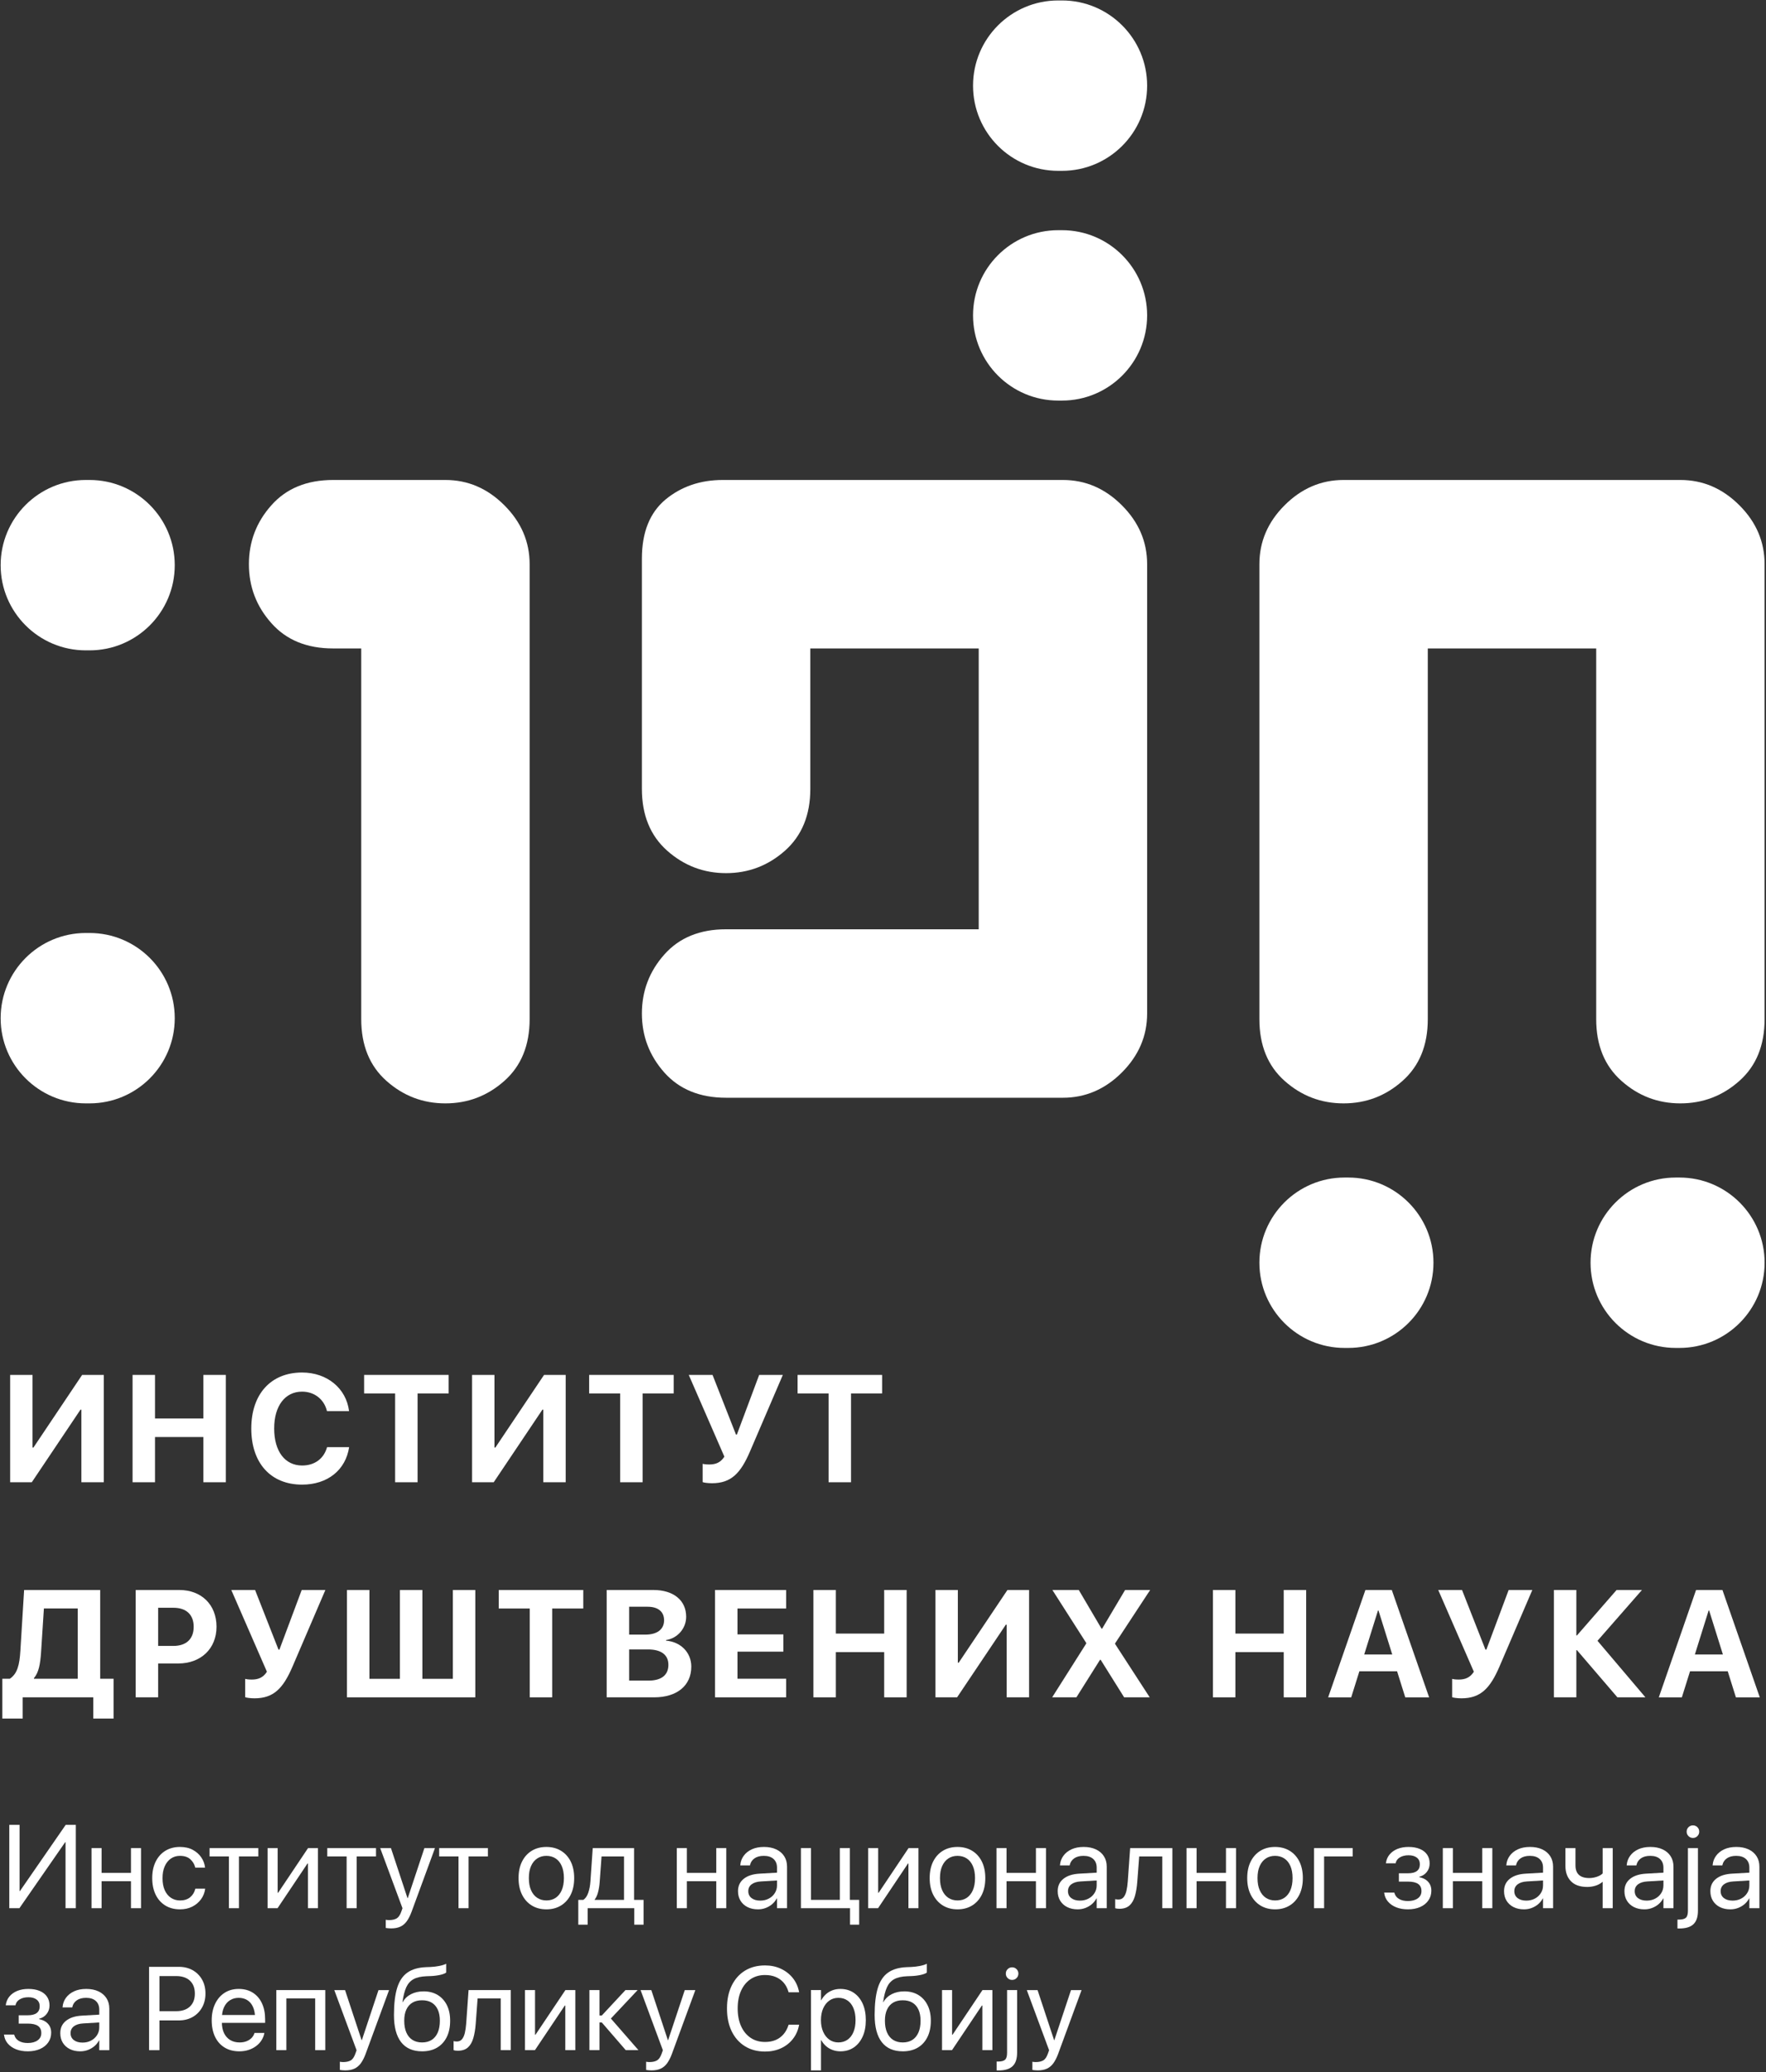
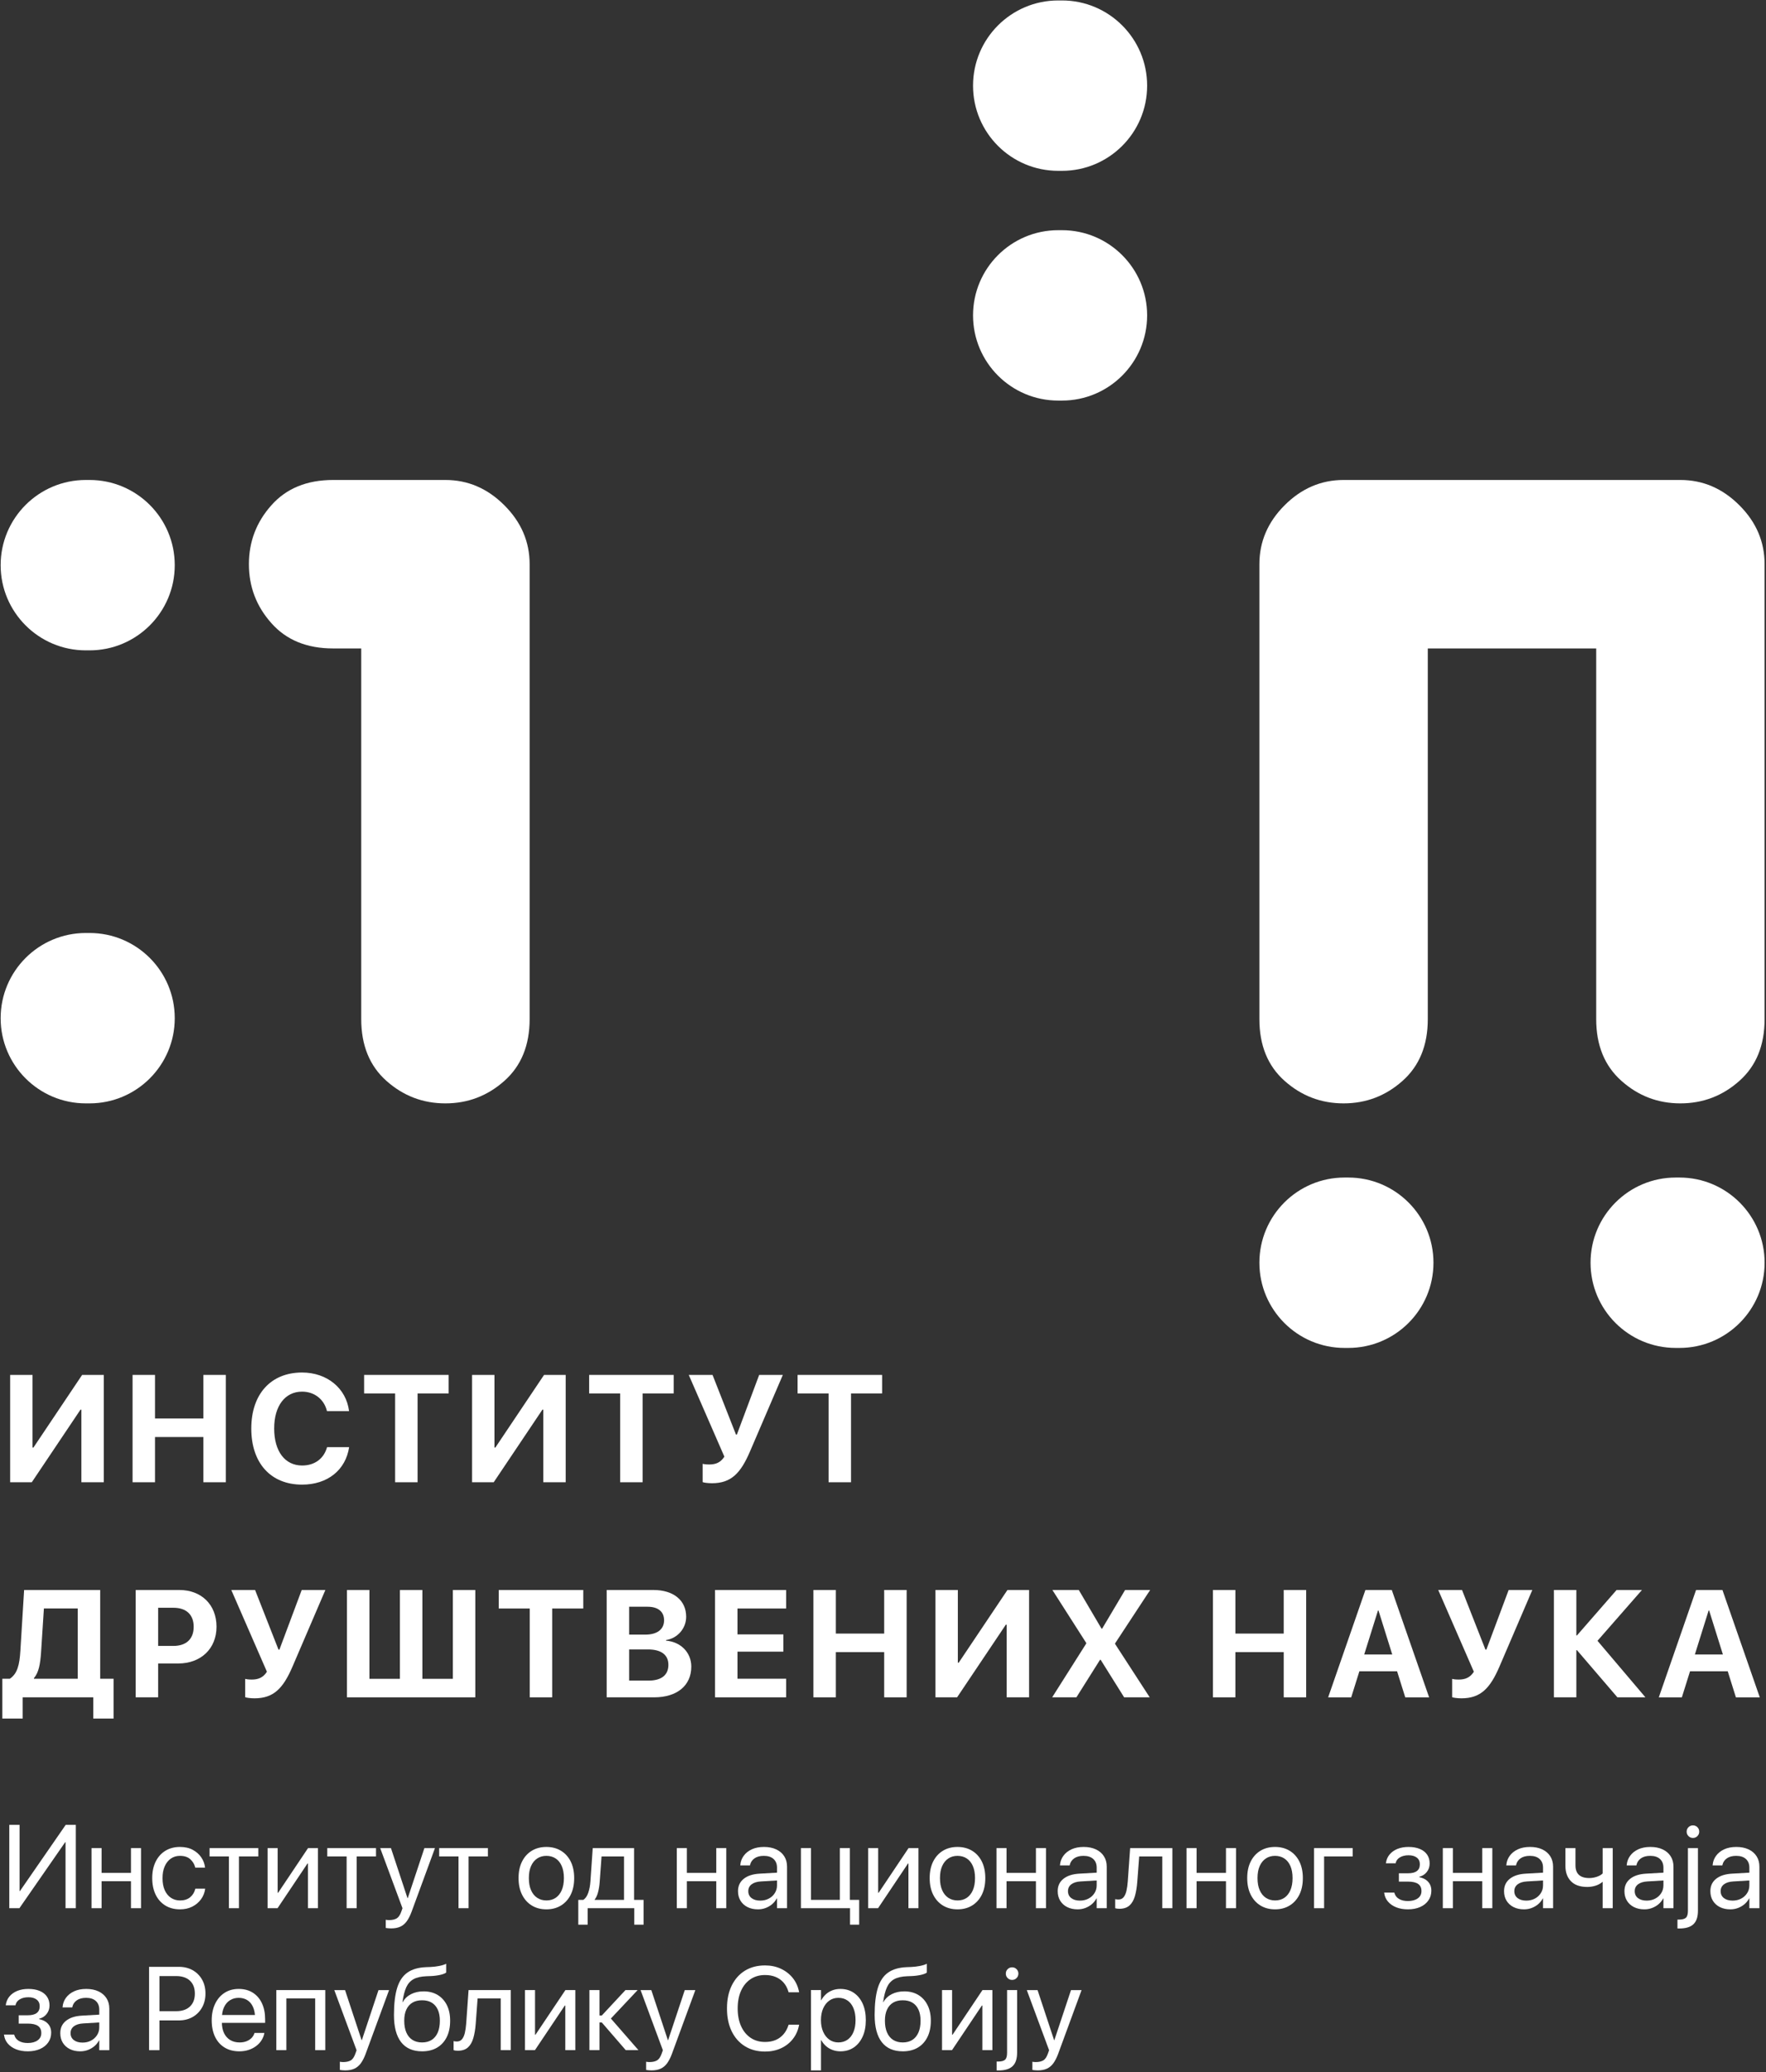
<svg xmlns="http://www.w3.org/2000/svg" width="100%" height="100%" viewBox="0 0 353 414" xml:space="preserve" style="fill-rule:evenodd;clip-rule:evenodd;stroke-linejoin:round;stroke-miterlimit:2;">
  <rect x="0" y="0" width="353" height="414" fill="#333333" stroke="none" />
  <g transform="matrix(1,0,0,1,-5552.66,-3861.26)">
    <g transform="matrix(4.167,0,0,4.167,3946.36,2790.36)">
      <g transform="matrix(1,0,0,1,401.461,301.824)">
        <path d="M0,-13.736C-1.258,-13.736 -2.245,-14.138 -2.962,-14.949C-3.682,-15.755 -4.04,-16.698 -4.04,-17.776C-4.04,-18.852 -3.682,-19.795 -2.962,-20.601C-2.245,-21.41 -1.258,-21.814 0,-21.814L5.385,-21.814C6.464,-21.814 7.404,-21.41 8.213,-20.601C9.022,-19.795 9.426,-18.852 9.426,-17.776L9.426,4.037C9.426,5.294 9.022,6.283 8.213,7C7.404,7.719 6.464,8.078 5.385,8.078C4.307,8.078 3.367,7.719 2.558,7C1.75,6.283 1.348,5.294 1.348,4.037L1.348,-13.736L0,-13.736Z" style="fill:white;fill-rule:nonzero;" />
      </g>
      <g transform="matrix(1,0,0,1,417.401,308.691)">
-         <path d="M0,-27.74C0.756,-28.366 1.673,-28.681 2.748,-28.681L19.068,-28.681C20.143,-28.681 21.086,-28.277 21.894,-27.468C22.703,-26.662 23.107,-25.719 23.107,-24.643L23.107,-3.099C23.107,-2.021 22.703,-1.08 21.894,-0.269C21.086,0.537 20.143,0.941 19.068,0.941L2.909,0.941C1.653,0.941 0.664,0.537 -0.053,-0.269C-0.772,-1.08 -1.129,-2.021 -1.129,-3.099C-1.129,-4.174 -0.772,-5.118 -0.053,-5.926C0.664,-6.735 1.653,-7.137 2.909,-7.137L15.028,-7.137L15.028,-20.603L6.95,-20.603L6.95,-13.87C6.95,-12.614 6.545,-11.627 5.737,-10.907C4.928,-10.19 3.987,-9.829 2.909,-9.829C1.831,-9.829 0.89,-10.19 0.082,-10.907C-0.727,-11.627 -1.129,-12.614 -1.129,-13.87L-1.129,-24.91C-1.129,-26.166 -0.753,-27.109 0,-27.74" style="fill:white;fill-rule:nonzero;" />
-       </g>
+         </g>
      <g transform="matrix(1,0,0,1,468.917,281.088)">
        <path d="M0,27.736C-0.808,28.456 -1.752,28.814 -2.83,28.814C-3.905,28.814 -4.849,28.456 -5.655,27.736C-6.464,27.019 -6.868,26.03 -6.868,24.774L-6.868,7L-14.946,7L-14.946,24.774C-14.946,26.03 -15.35,27.019 -16.159,27.736C-16.967,28.456 -17.908,28.814 -18.986,28.814C-20.062,28.814 -21.005,28.456 -21.814,27.736C-22.622,27.019 -23.024,26.03 -23.024,24.774L-23.024,2.96C-23.024,1.884 -22.622,0.941 -21.814,0.135C-21.005,-0.674 -20.062,-1.078 -18.986,-1.078L-2.83,-1.078C-1.752,-1.078 -0.808,-0.674 0,0.135C0.809,0.941 1.21,1.884 1.21,2.96L1.21,24.774C1.21,26.03 0.809,27.019 0,27.736" style="fill:white;fill-rule:nonzero;" />
      </g>
      <g transform="matrix(1,0,0,1,393.864,284.094)">
        <path d="M0,0.002C0,2.257 -1.831,4.086 -4.086,4.086L-4.266,4.086C-6.521,4.086 -8.352,2.257 -8.352,0.002C-8.352,-2.255 -6.521,-4.084 -4.266,-4.084L-4.086,-4.084C-1.831,-4.084 0,-2.255 0,0.002" style="fill:white;fill-rule:nonzero;" />
      </g>
      <g transform="matrix(1,0,0,1,393.864,305.816)">
        <path d="M0,0.002C0,2.257 -1.831,4.086 -4.086,4.086L-4.266,4.086C-6.521,4.086 -8.352,2.257 -8.352,0.002C-8.352,-2.255 -6.521,-4.084 -4.266,-4.084L-4.086,-4.084C-1.831,-4.084 0,-2.255 0,0.002" style="fill:white;fill-rule:nonzero;" />
      </g>
      <g transform="matrix(1,0,0,1,470.128,317.544)">
        <path d="M0,-0.002C0,2.255 -1.829,4.084 -4.084,4.084L-4.264,4.084C-6.521,4.084 -8.35,2.255 -8.35,-0.002C-8.35,-2.257 -6.521,-4.086 -4.264,-4.086L-4.084,-4.086C-1.829,-4.086 0,-2.257 0,-0.002" style="fill:white;fill-rule:nonzero;" />
      </g>
      <g transform="matrix(1,0,0,1,454.243,317.544)">
        <path d="M0,-0.002C0,2.255 -1.829,4.084 -4.086,4.084L-4.267,4.084C-6.521,4.084 -8.35,2.255 -8.35,-0.002C-8.35,-2.257 -6.521,-4.086 -4.267,-4.086L-4.086,-4.086C-1.829,-4.086 0,-2.257 0,-0.002" style="fill:white;fill-rule:nonzero;" />
      </g>
      <g transform="matrix(1,0,0,1,440.508,272.119)">
        <path d="M0,-0.002C0,2.255 -1.829,4.084 -4.085,4.084L-4.265,4.084C-6.522,4.084 -8.351,2.255 -8.351,-0.002C-8.351,-2.257 -6.522,-4.086 -4.265,-4.086L-4.085,-4.086C-1.829,-4.086 0,-2.257 0,-0.002" style="fill:white;fill-rule:nonzero;" />
      </g>
      <g transform="matrix(1,0,0,1,440.508,261.101)">
        <path d="M0,0.002C0,2.259 -1.829,4.086 -4.085,4.086L-4.265,4.086C-6.522,4.086 -8.351,2.259 -8.351,0.002C-8.351,-2.255 -6.522,-4.084 -4.265,-4.084L-4.085,-4.084C-1.829,-4.084 0,-2.255 0,0.002" style="fill:white;fill-rule:nonzero;" />
      </g>
      <g transform="matrix(1,0,0,1,389.385,326.403)">
        <path d="M0,-1.815L-0.043,-1.815L-2.379,1.666L-3.417,1.666L-3.417,-3.481L-2.343,-3.481L-2.343,0.004L-2.301,0.004L0.036,-3.481L1.074,-3.481L1.074,1.666L0,1.666L0,-1.815Z" style="fill:white;fill-rule:nonzero;" />
      </g>
      <g transform="matrix(1,0,0,1,395.236,322.922)">
        <path d="M0,5.147L0,2.978L-2.319,2.978L-2.319,5.147L-3.396,5.147L-3.396,0L-2.319,0L-2.319,2.09L0,2.09L0,0L1.077,0L1.077,5.147L0,5.147Z" style="fill:white;fill-rule:nonzero;" />
      </g>
      <g transform="matrix(1,0,0,1,397.535,325.497)">
        <path d="M0,-0.004C0,-1.662 0.945,-2.69 2.436,-2.69C3.635,-2.69 4.555,-1.934 4.69,-0.839L3.631,-0.839C3.495,-1.406 3.028,-1.773 2.436,-1.773C1.623,-1.773 1.098,-1.092 1.098,-0.007C1.098,1.091 1.616,1.769 2.44,1.769C3.043,1.769 3.485,1.437 3.635,0.888L4.694,0.888C4.527,1.987 3.66,2.686 2.436,2.686C0.938,2.686 0,1.658 0,-0.004" style="fill:white;fill-rule:nonzero;" />
      </g>
      <g transform="matrix(1,0,0,1,404.435,322.922)">
        <path d="M0,5.147L0,0.888L-1.487,0.888L-1.487,0L2.568,0L2.568,0.888L1.077,0.888L1.077,5.147L0,5.147Z" style="fill:white;fill-rule:nonzero;" />
      </g>
      <g transform="matrix(1,0,0,1,411.543,326.403)">
        <path d="M0,-1.815L-0.043,-1.815L-2.379,1.666L-3.417,1.666L-3.417,-3.481L-2.343,-3.481L-2.343,0.004L-2.301,0.004L0.036,-3.481L1.074,-3.481L1.074,1.666L0,1.666L0,-1.815Z" style="fill:white;fill-rule:nonzero;" />
      </g>
      <g transform="matrix(1,0,0,1,415.229,322.922)">
        <path d="M0,5.147L0,0.888L-1.487,0.888L-1.487,0L2.568,0L2.568,0.888L1.077,0.888L1.077,5.147L0,5.147Z" style="fill:white;fill-rule:nonzero;" />
      </g>
      <g transform="matrix(1,0,0,1,419.187,322.976)">
        <path d="M0,5.086L0,4.209C0.036,4.219 0.132,4.241 0.314,4.241C0.628,4.241 0.86,4.148 1.042,3.866L-0.667,-0.054L0.474,-0.054L1.598,2.807L1.641,2.807L2.711,-0.054L3.846,-0.054L2.269,3.62C1.82,4.665 1.363,5.14 0.446,5.14C0.225,5.14 0.029,5.104 0,5.086" style="fill:white;fill-rule:nonzero;" />
      </g>
      <g transform="matrix(1,0,0,1,425.227,322.922)">
        <path d="M0,5.147L0,0.888L-1.487,0.888L-1.487,0L2.568,0L2.568,0.888L1.077,0.888L1.077,5.147L0,5.147Z" style="fill:white;fill-rule:nonzero;" />
      </g>
      <g transform="matrix(1,0,0,1,387.109,335.172)">
        <path d="M0,2.29L0,2.319L2.101,2.319L2.101,-1.052L0.478,-1.052L0.342,1.052C0.303,1.626 0.228,2.023 0,2.29M-0.539,4.227L-1.516,4.227L-1.516,2.319L-1.156,2.319C-0.796,2.072 -0.692,1.669 -0.65,0.971L-0.471,-1.937L3.178,-1.937L3.178,2.319L3.82,2.319L3.82,4.227L2.846,4.227L2.846,3.21L-0.539,3.21L-0.539,4.227Z" style="fill:white;fill-rule:nonzero;" />
      </g>
      <g transform="matrix(1,0,0,1,393.067,335.7)">
        <path d="M0,0.217L0.728,0.217C1.345,0.217 1.705,-0.111 1.705,-0.7C1.705,-1.285 1.348,-1.613 0.731,-1.613L0,-1.613L0,0.217ZM1.017,-2.465C2.072,-2.465 2.8,-1.763 2.8,-0.703C2.8,0.352 2.047,1.059 0.963,1.059L0,1.059L0,2.682L-1.077,2.682L-1.077,-2.465L1.017,-2.465Z" style="fill:white;fill-rule:nonzero;" />
      </g>
      <g transform="matrix(1,0,0,1,397.243,333.289)">
        <path d="M0,5.086L0,4.209C0.036,4.219 0.132,4.241 0.314,4.241C0.628,4.241 0.86,4.148 1.042,3.866L-0.667,-0.054L0.474,-0.054L1.598,2.807L1.641,2.807L2.711,-0.054L3.846,-0.054L2.269,3.62C1.82,4.665 1.363,5.14 0.446,5.14C0.225,5.14 0.029,5.104 0,5.086" style="fill:white;fill-rule:nonzero;" />
      </g>
      <g transform="matrix(1,0,0,1,402.125,338.382)">
        <path d="M0,-5.147L1.077,-5.147L1.077,-0.888L2.54,-0.888L2.54,-5.147L3.617,-5.147L3.617,-0.888L5.079,-0.888L5.079,-5.147L6.156,-5.147L6.156,0L0,0L0,-5.147Z" style="fill:white;fill-rule:nonzero;" />
      </g>
      <g transform="matrix(1,0,0,1,410.892,333.235)">
        <path d="M0,5.147L0,0.888L-1.487,0.888L-1.487,0L2.568,0L2.568,0.888L1.077,0.888L1.077,5.147L0,5.147Z" style="fill:white;fill-rule:nonzero;" />
      </g>
      <g transform="matrix(1,0,0,1,416.587,334.037)">
        <path d="M0,3.543C0.621,3.543 0.956,3.279 0.956,2.787C0.956,2.305 0.61,2.048 -0.025,2.048L-0.927,2.048L-0.927,3.543L0,3.543ZM-0.927,1.338L-0.153,1.338C0.421,1.338 0.749,1.085 0.749,0.65C0.749,0.236 0.46,0.001 -0.043,0.001L-0.927,0.001L-0.927,1.338ZM-2.004,4.345L-2.004,-0.802L0.236,-0.802C1.202,-0.802 1.809,-0.306 1.809,0.482C1.809,1.046 1.388,1.517 0.842,1.599L0.842,1.627C1.541,1.681 2.055,2.191 2.055,2.872C2.055,3.778 1.374,4.345 0.275,4.345L-2.004,4.345Z" style="fill:white;fill-rule:nonzero;" />
      </g>
      <g transform="matrix(1,0,0,1,423.191,333.235)">
        <path d="M0,5.147L-3.41,5.147L-3.41,0L0,0L0,0.888L-2.333,0.888L-2.333,2.129L-0.132,2.129L-0.132,2.957L-2.333,2.957L-2.333,4.255L0,4.255L0,5.147Z" style="fill:white;fill-rule:nonzero;" />
      </g>
      <g transform="matrix(1,0,0,1,427.895,333.235)">
        <path d="M0,5.147L0,2.978L-2.319,2.978L-2.319,5.147L-3.396,5.147L-3.396,0L-2.319,0L-2.319,2.09L0,2.09L0,0L1.077,0L1.077,5.147L0,5.147Z" style="fill:white;fill-rule:nonzero;" />
      </g>
      <g transform="matrix(1,0,0,1,433.771,336.716)">
        <path d="M0,-1.815L-0.043,-1.815L-2.379,1.666L-3.417,1.666L-3.417,-3.481L-2.343,-3.481L-2.343,0.004L-2.301,0.004L0.036,-3.481L1.074,-3.481L1.074,1.666L0,1.666L0,-1.815Z" style="fill:white;fill-rule:nonzero;" />
      </g>
      <g transform="matrix(1,0,0,1,437.586,335.814)">
        <path d="M0,-0.011L0,-0.04L-1.623,-2.579L-0.357,-2.579L0.735,-0.724L0.763,-0.724L1.865,-2.579L3.067,-2.579L1.384,-0.018L1.384,0.007L3.046,2.568L1.819,2.568L0.692,0.767L0.663,0.767L-0.471,2.568L-1.634,2.568L0,-0.011Z" style="fill:white;fill-rule:nonzero;" />
      </g>
      <g transform="matrix(1,0,0,1,447.06,333.235)">
        <path d="M0,5.147L0,2.978L-2.319,2.978L-2.319,5.147L-3.396,5.147L-3.396,0L-2.319,0L-2.319,2.09L0,2.09L0,0L1.077,0L1.077,5.147L0,5.147Z" style="fill:white;fill-rule:nonzero;" />
      </g>
      <g transform="matrix(1,0,0,1,450.921,335.291)">
        <path d="M0,1.037L1.345,1.037L0.685,-1.071L0.66,-1.071L0,1.037ZM1.577,1.843L-0.232,1.843L-0.624,3.092L-1.73,3.092L0.057,-2.055L1.323,-2.055L3.114,3.092L1.969,3.092L1.577,1.843Z" style="fill:white;fill-rule:nonzero;" />
      </g>
      <g transform="matrix(1,0,0,1,455.139,333.289)">
        <path d="M0,5.086L0,4.209C0.036,4.219 0.132,4.241 0.314,4.241C0.628,4.241 0.86,4.148 1.042,3.866L-0.667,-0.054L0.474,-0.054L1.598,2.807L1.641,2.807L2.711,-0.054L3.846,-0.054L2.269,3.62C1.82,4.665 1.363,5.14 0.446,5.14C0.225,5.14 0.029,5.104 0,5.086" style="fill:white;fill-rule:nonzero;" />
      </g>
      <g transform="matrix(1,0,0,1,464.411,333.235)">
        <path d="M0,5.147L-1.345,5.147L-3.285,2.885L-3.314,2.885L-3.314,5.147L-4.391,5.147L-4.391,0L-3.314,0L-3.314,2.179L-3.285,2.179L-1.384,0L-0.167,0L-2.3,2.436L0,5.147Z" style="fill:white;fill-rule:nonzero;" />
      </g>
      <g transform="matrix(1,0,0,1,466.782,335.291)">
        <path d="M0,1.037L1.345,1.037L0.685,-1.071L0.66,-1.071L0,1.037ZM1.577,1.843L-0.232,1.843L-0.624,3.092L-1.73,3.092L0.057,-2.055L1.323,-2.055L3.114,3.092L1.969,3.092L1.577,1.843Z" style="fill:white;fill-rule:nonzero;" />
      </g>
      <g transform="matrix(1,0,0,1,385.927,348.493)">
        <path d="M0,-3.997L0.493,-3.997L0.493,-0.819L0.72,-0.819L0.388,-0.645L2.706,-3.997L3.191,-3.997L3.191,0L2.698,0L2.698,-3.166L2.471,-3.166L2.803,-3.341L0.485,0L0,0L0,-3.997Z" style="fill:white;fill-rule:nonzero;" />
      </g>
      <g transform="matrix(1,0,0,1,391.764,346.906)">
        <path d="M0,0.293L-1.41,0.293L-1.41,1.587L-1.892,1.587L-1.892,-1.294L-1.41,-1.294L-1.41,-0.106L0,-0.106L0,-1.294L0.482,-1.294L0.482,1.587L0,1.587L0,0.293Z" style="fill:white;fill-rule:nonzero;" />
      </g>
      <g transform="matrix(1,0,0,1,393.411,345.74)">
        <path d="M0,2.624C-0.2,2.501 -0.355,2.327 -0.464,2.103C-0.573,1.879 -0.628,1.614 -0.628,1.31L-0.628,1.307C-0.628,1.004 -0.572,0.741 -0.461,0.517C-0.35,0.294 -0.195,0.121 0.004,-0.001C0.204,-0.123 0.436,-0.184 0.702,-0.184C0.942,-0.184 1.148,-0.137 1.32,-0.044C1.492,0.05 1.627,0.17 1.726,0.318C1.825,0.465 1.884,0.621 1.904,0.786L1.907,0.808L1.436,0.808L1.431,0.786C1.395,0.642 1.318,0.515 1.2,0.407C1.08,0.297 0.914,0.243 0.702,0.243C0.536,0.243 0.39,0.287 0.265,0.375C0.139,0.463 0.041,0.586 -0.029,0.746C-0.1,0.906 -0.134,1.094 -0.134,1.312L-0.134,1.315C-0.134,1.539 -0.099,1.73 -0.028,1.888C0.043,2.047 0.142,2.169 0.269,2.254C0.395,2.339 0.542,2.382 0.708,2.382C0.905,2.382 1.065,2.331 1.188,2.231C1.311,2.13 1.393,1.999 1.434,1.838L1.439,1.817L1.912,1.817L1.91,1.836C1.884,2.019 1.817,2.184 1.709,2.33C1.601,2.477 1.461,2.593 1.291,2.679C1.12,2.765 0.925,2.808 0.708,2.808C0.436,2.808 0.2,2.747 0,2.624" style="fill:white;fill-rule:nonzero;" />
      </g>
      <g transform="matrix(1,0,0,1,397.872,348.094)">
        <path d="M0,-2.083L-0.928,-2.083L-0.928,0.399L-1.41,0.399L-1.41,-2.083L-2.338,-2.083L-2.338,-2.482L0,-2.482L0,-2.083Z" style="fill:white;fill-rule:nonzero;" />
      </g>
      <g transform="matrix(1,0,0,1,398.318,348.493)">
        <path d="M0,-2.881L0.482,-2.881L0.482,-0.74L0.715,-0.74L0.385,-0.562L1.939,-2.881L2.415,-2.881L2.415,0L1.934,0L1.934,-2.141L1.701,-2.141L2.031,-2.319L0.477,0L0,0L0,-2.881Z" style="fill:white;fill-rule:nonzero;" />
      </g>
      <g transform="matrix(1,0,0,1,403.518,348.094)">
        <path d="M0,-2.083L-0.928,-2.083L-0.928,0.399L-1.41,0.399L-1.41,-2.083L-2.338,-2.083L-2.338,-2.482L0,-2.482L0,-2.083Z" style="fill:white;fill-rule:nonzero;" />
      </g>
      <g transform="matrix(1,0,0,1,404.103,345.619)">
        <path d="M0,3.836C-0.047,3.832 -0.086,3.826 -0.117,3.821L-0.117,3.428C-0.097,3.431 -0.074,3.435 -0.047,3.439C-0.02,3.443 0.008,3.444 0.038,3.444C0.191,3.444 0.313,3.417 0.405,3.364C0.496,3.311 0.57,3.202 0.627,3.04L0.685,2.876L-0.384,-0.007L0.132,-0.007L0.962,2.503L0.86,2.392L1.004,2.392L0.901,2.503L1.736,-0.007L2.243,-0.007L1.118,3.054C1.05,3.237 0.973,3.386 0.888,3.503C0.803,3.619 0.701,3.705 0.58,3.76C0.46,3.815 0.313,3.843 0.14,3.843C0.093,3.843 0.047,3.841 0,3.836" style="fill:white;fill-rule:nonzero;" />
      </g>
      <g transform="matrix(1,0,0,1,408.886,348.094)">
        <path d="M0,-2.083L-0.928,-2.083L-0.928,0.399L-1.41,0.399L-1.41,-2.083L-2.338,-2.083L-2.338,-2.482L0,-2.482L0,-2.083Z" style="fill:white;fill-rule:nonzero;" />
      </g>
      <g transform="matrix(1,0,0,1,412.136,346.109)">
        <path d="M0,1.886C0.125,1.802 0.222,1.68 0.291,1.521C0.36,1.361 0.395,1.168 0.395,0.943L0.395,0.938C0.395,0.712 0.36,0.52 0.291,0.361C0.222,0.202 0.124,0.082 -0.003,-0.002C-0.129,-0.085 -0.277,-0.126 -0.447,-0.126C-0.613,-0.126 -0.76,-0.084 -0.886,-0C-1.013,0.084 -1.111,0.205 -1.181,0.362C-1.252,0.521 -1.286,0.712 -1.286,0.938L-1.286,0.943C-1.286,1.168 -1.252,1.361 -1.181,1.521C-1.111,1.68 -1.013,1.802 -0.886,1.886C-0.76,1.97 -0.612,2.012 -0.441,2.012C-0.272,2.012 -0.124,1.97 0,1.886M-1.144,2.256C-1.344,2.134 -1.5,1.961 -1.612,1.737C-1.724,1.512 -1.78,1.248 -1.78,0.943L-1.78,0.938C-1.78,0.631 -1.724,0.366 -1.612,0.144C-1.5,-0.079 -1.344,-0.25 -1.144,-0.372C-0.943,-0.493 -0.711,-0.553 -0.447,-0.553C-0.181,-0.553 0.052,-0.493 0.252,-0.372C0.453,-0.25 0.609,-0.079 0.721,0.144C0.832,0.366 0.888,0.631 0.888,0.938L0.888,0.943C0.888,1.25 0.832,1.514 0.721,1.738C0.609,1.962 0.453,2.134 0.253,2.256C0.054,2.378 -0.178,2.439 -0.444,2.439C-0.711,2.439 -0.943,2.378 -1.144,2.256" style="fill:white;fill-rule:nonzero;" />
      </g>
      <g transform="matrix(1,0,0,1,415.415,348.884)">
        <path d="M0,-2.873L-1.078,-2.873L-1.166,-1.662C-1.179,-1.481 -1.205,-1.316 -1.244,-1.165C-1.282,-1.015 -1.338,-0.893 -1.41,-0.801L-1.41,-0.79L0,-0.79L0,-2.873ZM-2.194,0.399L-2.194,-0.79L-1.953,-0.79C-1.848,-0.86 -1.768,-0.976 -1.713,-1.139C-1.659,-1.301 -1.625,-1.48 -1.612,-1.673L-1.501,-3.272L0.482,-3.272L0.482,-0.79L0.939,-0.79L0.939,0.399L0.49,0.399L0.49,-0.391L-1.745,-0.391L-1.745,0.399L-2.194,0.399Z" style="fill:white;fill-rule:nonzero;" />
      </g>
      <g transform="matrix(1,0,0,1,419.839,346.906)">
        <path d="M0,0.293L-1.41,0.293L-1.41,1.587L-1.892,1.587L-1.892,-1.294L-1.41,-1.294L-1.41,-0.106L0,-0.106L0,-1.294L0.482,-1.294L0.482,1.587L0,1.587L0,0.293Z" style="fill:white;fill-rule:nonzero;" />
      </g>
      <g transform="matrix(1,0,0,1,421.34,345.664)">
        <path d="M0,2.776C-0.144,2.704 -0.256,2.603 -0.337,2.471C-0.417,2.34 -0.457,2.188 -0.457,2.014L-0.457,2.009C-0.457,1.763 -0.366,1.567 -0.183,1.42C0,1.273 0.257,1.19 0.587,1.172L1.654,1.111L1.654,1.485L0.642,1.546C0.45,1.557 0.302,1.603 0.195,1.684C0.089,1.766 0.036,1.874 0.036,2.009L0.036,2.014C0.036,2.153 0.088,2.262 0.192,2.344C0.297,2.425 0.436,2.465 0.609,2.465C0.761,2.465 0.897,2.434 1.018,2.37C1.139,2.307 1.235,2.219 1.306,2.108C1.377,1.998 1.413,1.873 1.413,1.734L1.413,0.884C1.413,0.709 1.358,0.57 1.248,0.47C1.138,0.369 0.983,0.319 0.781,0.319C0.596,0.319 0.447,0.359 0.333,0.439C0.22,0.52 0.149,0.625 0.122,0.754L0.116,0.778L-0.349,0.778L-0.346,0.748C-0.332,0.589 -0.278,0.446 -0.184,0.316C-0.091,0.187 0.038,0.084 0.202,0.007C0.366,-0.069 0.561,-0.108 0.787,-0.108C1.014,-0.108 1.21,-0.069 1.375,0.009C1.54,0.086 1.669,0.195 1.759,0.337C1.849,0.478 1.895,0.645 1.895,0.837L1.895,2.829L1.413,2.829L1.413,2.36L1.402,2.36C1.346,2.465 1.272,2.558 1.18,2.636C1.088,2.714 0.984,2.775 0.868,2.819C0.753,2.862 0.631,2.884 0.501,2.884C0.311,2.884 0.144,2.848 0,2.776" style="fill:white;fill-rule:nonzero;" />
      </g>
      <g transform="matrix(1,0,0,1,426.257,346.402)">
        <path d="M0,2.091L-0.493,2.091L-0.493,1.692L0.438,1.692L0.438,2.881L0,2.881L0,2.091ZM-0.008,2.091L-2.357,2.091L-2.357,-0.79L-1.873,-0.79L-1.873,1.692L-0.49,1.692L-0.49,-0.79L-0.008,-0.79L-0.008,2.091Z" style="fill:white;fill-rule:nonzero;" />
      </g>
      <g transform="matrix(1,0,0,1,427.124,348.493)">
        <path d="M0,-2.881L0.482,-2.881L0.482,-0.74L0.715,-0.74L0.385,-0.562L1.939,-2.881L2.415,-2.881L2.415,0L1.934,0L1.934,-2.141L1.701,-2.141L2.031,-2.319L0.477,0L0,0L0,-2.881Z" style="fill:white;fill-rule:nonzero;" />
      </g>
      <g transform="matrix(1,0,0,1,431.857,346.109)">
        <path d="M0,1.886C0.125,1.802 0.222,1.68 0.291,1.521C0.36,1.361 0.395,1.168 0.395,0.943L0.395,0.938C0.395,0.712 0.36,0.52 0.291,0.361C0.222,0.202 0.124,0.082 -0.003,-0.002C-0.129,-0.085 -0.278,-0.126 -0.447,-0.126C-0.613,-0.126 -0.76,-0.084 -0.886,-0C-1.013,0.084 -1.111,0.205 -1.181,0.362C-1.252,0.521 -1.286,0.712 -1.286,0.938L-1.286,0.943C-1.286,1.168 -1.252,1.361 -1.181,1.521C-1.111,1.68 -1.013,1.802 -0.886,1.886C-0.76,1.97 -0.612,2.012 -0.441,2.012C-0.272,2.012 -0.124,1.97 0,1.886M-1.144,2.256C-1.344,2.134 -1.5,1.961 -1.612,1.737C-1.724,1.512 -1.78,1.248 -1.78,0.943L-1.78,0.938C-1.78,0.631 -1.724,0.366 -1.612,0.144C-1.5,-0.079 -1.344,-0.25 -1.144,-0.372C-0.943,-0.493 -0.711,-0.553 -0.447,-0.553C-0.181,-0.553 0.052,-0.493 0.252,-0.372C0.453,-0.25 0.609,-0.079 0.721,0.144C0.832,0.366 0.888,0.631 0.888,0.938L0.888,0.943C0.888,1.25 0.832,1.514 0.721,1.738C0.609,1.962 0.453,2.134 0.253,2.256C0.054,2.378 -0.178,2.439 -0.444,2.439C-0.711,2.439 -0.943,2.378 -1.144,2.256" style="fill:white;fill-rule:nonzero;" />
      </g>
      <g transform="matrix(1,0,0,1,435.174,346.906)">
        <path d="M0,0.293L-1.41,0.293L-1.41,1.587L-1.892,1.587L-1.892,-1.294L-1.41,-1.294L-1.41,-0.106L0,-0.106L0,-1.294L0.482,-1.294L0.482,1.587L0,1.587L0,0.293Z" style="fill:white;fill-rule:nonzero;" />
      </g>
      <g transform="matrix(1,0,0,1,436.675,345.664)">
        <path d="M0,2.776C-0.144,2.704 -0.256,2.603 -0.337,2.471C-0.417,2.34 -0.457,2.188 -0.457,2.014L-0.457,2.009C-0.457,1.763 -0.366,1.567 -0.183,1.42C0,1.273 0.257,1.19 0.587,1.172L1.654,1.111L1.654,1.485L0.642,1.546C0.45,1.557 0.302,1.603 0.195,1.684C0.089,1.766 0.036,1.874 0.036,2.009L0.036,2.014C0.036,2.153 0.088,2.262 0.193,2.344C0.297,2.425 0.436,2.465 0.609,2.465C0.761,2.465 0.897,2.434 1.018,2.37C1.139,2.307 1.235,2.219 1.306,2.108C1.377,1.998 1.413,1.873 1.413,1.734L1.413,0.884C1.413,0.709 1.358,0.57 1.248,0.47C1.138,0.369 0.983,0.319 0.781,0.319C0.596,0.319 0.447,0.359 0.333,0.439C0.22,0.52 0.149,0.625 0.122,0.754L0.116,0.778L-0.349,0.778L-0.346,0.748C-0.332,0.589 -0.277,0.446 -0.184,0.316C-0.091,0.187 0.038,0.084 0.202,0.007C0.367,-0.069 0.561,-0.108 0.787,-0.108C1.014,-0.108 1.21,-0.069 1.375,0.009C1.54,0.086 1.669,0.195 1.759,0.337C1.849,0.478 1.895,0.645 1.895,0.837L1.895,2.829L1.413,2.829L1.413,2.36L1.402,2.36C1.346,2.465 1.272,2.558 1.18,2.636C1.088,2.714 0.984,2.775 0.868,2.819C0.753,2.862 0.631,2.884 0.501,2.884C0.311,2.884 0.144,2.848 0,2.776" style="fill:white;fill-rule:nonzero;" />
      </g>
      <g transform="matrix(1,0,0,1,439.921,346.22)">
        <path d="M0,1.693C-0.056,1.888 -0.143,2.038 -0.26,2.143C-0.378,2.248 -0.539,2.301 -0.744,2.301C-0.79,2.301 -0.83,2.298 -0.864,2.293C-0.898,2.287 -0.925,2.28 -0.946,2.273L-0.946,1.838C-0.933,1.842 -0.914,1.846 -0.887,1.851C-0.862,1.855 -0.83,1.857 -0.793,1.857C-0.69,1.857 -0.608,1.823 -0.547,1.752C-0.486,1.682 -0.44,1.582 -0.408,1.452C-0.377,1.321 -0.355,1.169 -0.342,0.994L-0.228,-0.608L1.797,-0.608L1.797,2.273L1.314,2.273L1.314,-0.209L0.206,-0.209L0.115,1.005C0.095,1.269 0.057,1.498 0,1.693" style="fill:white;fill-rule:nonzero;" />
      </g>
      <g transform="matrix(1,0,0,1,444.29,346.906)">
        <path d="M0,0.293L-1.41,0.293L-1.41,1.587L-1.892,1.587L-1.892,-1.294L-1.41,-1.294L-1.41,-0.106L0,-0.106L0,-1.294L0.482,-1.294L0.482,1.587L0,1.587L0,0.293Z" style="fill:white;fill-rule:nonzero;" />
      </g>
      <g transform="matrix(1,0,0,1,447.089,346.109)">
        <path d="M0,1.886C0.125,1.802 0.222,1.68 0.291,1.521C0.36,1.361 0.395,1.168 0.395,0.943L0.395,0.938C0.395,0.712 0.36,0.52 0.291,0.361C0.222,0.202 0.124,0.082 -0.003,-0.002C-0.129,-0.085 -0.278,-0.126 -0.447,-0.126C-0.613,-0.126 -0.76,-0.084 -0.886,-0C-1.013,0.084 -1.111,0.205 -1.181,0.362C-1.252,0.521 -1.286,0.712 -1.286,0.938L-1.286,0.943C-1.286,1.168 -1.252,1.361 -1.181,1.521C-1.111,1.68 -1.013,1.802 -0.886,1.886C-0.76,1.97 -0.612,2.012 -0.441,2.012C-0.272,2.012 -0.124,1.97 0,1.886M-1.144,2.256C-1.344,2.134 -1.5,1.961 -1.612,1.737C-1.724,1.512 -1.78,1.248 -1.78,0.943L-1.78,0.938C-1.78,0.631 -1.724,0.366 -1.612,0.144C-1.5,-0.079 -1.344,-0.25 -1.144,-0.372C-0.943,-0.493 -0.711,-0.553 -0.447,-0.553C-0.181,-0.553 0.052,-0.493 0.252,-0.372C0.453,-0.25 0.609,-0.079 0.721,0.144C0.832,0.366 0.888,0.631 0.888,0.938L0.888,0.943C0.888,1.25 0.832,1.514 0.721,1.738C0.609,1.962 0.453,2.134 0.253,2.256C0.054,2.378 -0.178,2.439 -0.444,2.439C-0.711,2.439 -0.943,2.378 -1.144,2.256" style="fill:white;fill-rule:nonzero;" />
      </g>
      <g transform="matrix(1,0,0,1,448.997,348.094)">
        <path d="M0,-2.083L0,0.399L-0.482,0.399L-0.482,-2.482L1.371,-2.482L1.371,-2.083L0,-2.083Z" style="fill:white;fill-rule:nonzero;" />
      </g>
      <g transform="matrix(1,0,0,1,452.458,345.653)">
        <path d="M0,2.798C-0.163,2.733 -0.295,2.642 -0.396,2.525C-0.497,2.408 -0.557,2.27 -0.577,2.114L-0.58,2.091L-0.093,2.091L-0.085,2.119C-0.049,2.239 0.023,2.332 0.134,2.397C0.245,2.463 0.387,2.496 0.558,2.496C0.758,2.496 0.916,2.453 1.033,2.368C1.151,2.284 1.209,2.168 1.209,2.023L1.209,2.017C1.209,1.864 1.156,1.75 1.049,1.676C0.942,1.602 0.778,1.565 0.558,1.565L0.126,1.565L0.126,1.166L0.558,1.166C0.75,1.166 0.894,1.13 0.989,1.058C1.084,0.986 1.132,0.879 1.132,0.737L1.132,0.731C1.132,0.597 1.084,0.491 0.988,0.416C0.892,0.34 0.759,0.302 0.589,0.302C0.425,0.302 0.286,0.336 0.175,0.403C0.063,0.47 -0.004,0.56 -0.026,0.673L-0.029,0.687L-0.497,0.687L-0.494,0.668C-0.472,0.512 -0.414,0.377 -0.318,0.263C-0.223,0.149 -0.098,0.06 0.057,-0.003C0.212,-0.066 0.389,-0.097 0.589,-0.097C0.8,-0.097 0.98,-0.065 1.132,-0.001C1.283,0.062 1.399,0.153 1.481,0.272C1.562,0.39 1.602,0.53 1.602,0.693L1.602,0.698C1.602,0.851 1.557,0.987 1.465,1.104C1.374,1.221 1.254,1.296 1.107,1.33L1.107,1.352C1.23,1.378 1.336,1.42 1.421,1.479C1.507,1.539 1.572,1.611 1.616,1.698C1.661,1.785 1.683,1.884 1.683,1.995L1.683,2C1.683,2.177 1.636,2.334 1.541,2.468C1.447,2.603 1.317,2.708 1.148,2.783C0.98,2.857 0.784,2.895 0.558,2.895C0.35,2.895 0.163,2.862 0,2.798" style="fill:white;fill-rule:nonzero;" />
      </g>
      <g transform="matrix(1,0,0,1,456.584,346.906)">
        <path d="M0,0.293L-1.41,0.293L-1.41,1.587L-1.892,1.587L-1.892,-1.294L-1.41,-1.294L-1.41,-0.106L0,-0.106L0,-1.294L0.482,-1.294L0.482,1.587L0,1.587L0,0.293Z" style="fill:white;fill-rule:nonzero;" />
      </g>
      <g transform="matrix(1,0,0,1,458.086,345.664)">
        <path d="M0,2.776C-0.144,2.704 -0.256,2.603 -0.337,2.471C-0.417,2.34 -0.457,2.188 -0.457,2.014L-0.457,2.009C-0.457,1.763 -0.366,1.567 -0.183,1.42C0,1.273 0.257,1.19 0.587,1.172L1.654,1.111L1.654,1.485L0.642,1.546C0.45,1.557 0.302,1.603 0.195,1.684C0.089,1.766 0.036,1.874 0.036,2.009L0.036,2.014C0.036,2.153 0.088,2.262 0.192,2.344C0.297,2.425 0.436,2.465 0.609,2.465C0.761,2.465 0.897,2.434 1.018,2.37C1.139,2.307 1.235,2.219 1.306,2.108C1.377,1.998 1.413,1.873 1.413,1.734L1.413,0.884C1.413,0.709 1.358,0.57 1.248,0.47C1.138,0.369 0.983,0.319 0.781,0.319C0.596,0.319 0.447,0.359 0.333,0.439C0.22,0.52 0.149,0.625 0.122,0.754L0.116,0.778L-0.349,0.778L-0.346,0.748C-0.332,0.589 -0.278,0.446 -0.184,0.316C-0.091,0.187 0.038,0.084 0.202,0.007C0.366,-0.069 0.561,-0.108 0.787,-0.108C1.014,-0.108 1.21,-0.069 1.375,0.009C1.54,0.086 1.668,0.195 1.759,0.337C1.849,0.478 1.895,0.645 1.895,0.837L1.895,2.829L1.413,2.829L1.413,2.36L1.402,2.36C1.346,2.465 1.272,2.558 1.18,2.636C1.088,2.714 0.984,2.775 0.868,2.819C0.753,2.862 0.631,2.884 0.501,2.884C0.311,2.884 0.144,2.848 0,2.776" style="fill:white;fill-rule:nonzero;" />
      </g>
      <g transform="matrix(1,0,0,1,462.36,345.612)">
        <path d="M0,2.881L0,1.62L-0.011,1.62C-0.102,1.7 -0.211,1.76 -0.34,1.801C-0.468,1.841 -0.6,1.862 -0.737,1.862C-1.083,1.862 -1.344,1.771 -1.521,1.589C-1.698,1.407 -1.787,1.163 -1.787,0.856L-1.787,0L-1.305,0L-1.305,0.823C-1.305,1.028 -1.25,1.181 -1.14,1.282C-1.03,1.384 -0.866,1.435 -0.646,1.435C-0.518,1.435 -0.396,1.414 -0.278,1.374C-0.159,1.333 -0.067,1.28 0,1.214L0,0L0.482,0L0.482,2.881L0,2.881Z" style="fill:white;fill-rule:nonzero;" />
      </g>
      <g transform="matrix(1,0,0,1,463.861,345.664)">
        <path d="M0,2.776C-0.144,2.704 -0.256,2.603 -0.337,2.471C-0.417,2.34 -0.457,2.188 -0.457,2.014L-0.457,2.009C-0.457,1.763 -0.366,1.567 -0.183,1.42C0,1.273 0.257,1.19 0.587,1.172L1.654,1.111L1.654,1.485L0.642,1.546C0.45,1.557 0.302,1.603 0.195,1.684C0.089,1.766 0.036,1.874 0.036,2.009L0.036,2.014C0.036,2.153 0.088,2.262 0.192,2.344C0.297,2.425 0.436,2.465 0.609,2.465C0.761,2.465 0.897,2.434 1.018,2.37C1.139,2.307 1.235,2.219 1.306,2.108C1.377,1.998 1.413,1.873 1.413,1.734L1.413,0.884C1.413,0.709 1.358,0.57 1.248,0.47C1.138,0.369 0.983,0.319 0.781,0.319C0.596,0.319 0.447,0.359 0.333,0.439C0.22,0.52 0.149,0.625 0.122,0.754L0.116,0.778L-0.349,0.778L-0.346,0.748C-0.332,0.589 -0.278,0.446 -0.184,0.316C-0.091,0.187 0.038,0.084 0.202,0.007C0.366,-0.069 0.561,-0.108 0.787,-0.108C1.014,-0.108 1.21,-0.069 1.375,0.009C1.54,0.086 1.669,0.195 1.759,0.337C1.849,0.478 1.895,0.645 1.895,0.837L1.895,2.829L1.413,2.829L1.413,2.36L1.402,2.36C1.346,2.465 1.272,2.558 1.18,2.636C1.088,2.714 0.984,2.775 0.868,2.819C0.753,2.862 0.631,2.884 0.501,2.884C0.311,2.884 0.144,2.848 0,2.776" style="fill:white;fill-rule:nonzero;" />
      </g>
      <g transform="matrix(1,0,0,1,466.476,348.951)">
        <path d="M0,-3.915C-0.059,-3.974 -0.088,-4.045 -0.088,-4.128C-0.088,-4.213 -0.059,-4.285 0,-4.342C0.059,-4.401 0.13,-4.43 0.213,-4.43C0.298,-4.43 0.37,-4.401 0.428,-4.342C0.486,-4.285 0.515,-4.213 0.515,-4.128C0.515,-4.045 0.486,-3.974 0.428,-3.915C0.37,-3.856 0.298,-3.826 0.213,-3.826C0.13,-3.826 0.059,-3.856 0,-3.915M-0.483,0.515C-0.499,0.515 -0.514,0.514 -0.529,0.512L-0.529,0.088L-0.454,0.088C-0.297,0.088 -0.187,0.058 -0.123,-0.001C-0.059,-0.06 -0.027,-0.17 -0.027,-0.33L-0.027,-3.339L0.454,-3.339L0.454,-0.336C0.454,-0.044 0.383,0.171 0.239,0.308C0.096,0.446 -0.129,0.515 -0.438,0.515L-0.483,0.515Z" style="fill:white;fill-rule:nonzero;" />
      </g>
      <g transform="matrix(1,0,0,1,467.983,345.664)">
        <path d="M0,2.776C-0.144,2.704 -0.256,2.603 -0.337,2.471C-0.417,2.34 -0.457,2.188 -0.457,2.014L-0.457,2.009C-0.457,1.763 -0.366,1.567 -0.183,1.42C0,1.273 0.257,1.19 0.587,1.172L1.654,1.111L1.654,1.485L0.642,1.546C0.45,1.557 0.302,1.603 0.195,1.684C0.089,1.766 0.036,1.874 0.036,2.009L0.036,2.014C0.036,2.153 0.088,2.262 0.192,2.344C0.297,2.425 0.436,2.465 0.609,2.465C0.761,2.465 0.897,2.434 1.018,2.37C1.139,2.307 1.235,2.219 1.306,2.108C1.377,1.998 1.413,1.873 1.413,1.734L1.413,0.884C1.413,0.709 1.358,0.57 1.248,0.47C1.138,0.369 0.983,0.319 0.781,0.319C0.596,0.319 0.447,0.359 0.333,0.439C0.22,0.52 0.149,0.625 0.122,0.754L0.116,0.778L-0.349,0.778L-0.346,0.748C-0.332,0.589 -0.278,0.446 -0.184,0.316C-0.091,0.187 0.038,0.084 0.202,0.007C0.366,-0.069 0.561,-0.108 0.787,-0.108C1.014,-0.108 1.21,-0.069 1.375,0.009C1.54,0.086 1.668,0.195 1.759,0.337C1.849,0.478 1.895,0.645 1.895,0.837L1.895,2.829L1.413,2.829L1.413,2.36L1.402,2.36C1.346,2.465 1.272,2.558 1.18,2.636C1.088,2.714 0.984,2.775 0.868,2.819C0.753,2.862 0.631,2.884 0.501,2.884C0.311,2.884 0.144,2.848 0,2.776" style="fill:white;fill-rule:nonzero;" />
      </g>
      <g transform="matrix(1,0,0,1,386.253,352.461)">
        <path d="M0,2.798C-0.163,2.733 -0.295,2.642 -0.396,2.525C-0.497,2.408 -0.557,2.27 -0.577,2.114L-0.58,2.091L-0.093,2.091L-0.084,2.119C-0.049,2.239 0.024,2.332 0.134,2.397C0.245,2.463 0.387,2.496 0.558,2.496C0.758,2.496 0.916,2.453 1.033,2.368C1.151,2.284 1.209,2.168 1.209,2.023L1.209,2.017C1.209,1.864 1.156,1.75 1.049,1.676C0.942,1.602 0.778,1.565 0.558,1.565L0.126,1.565L0.126,1.166L0.558,1.166C0.75,1.166 0.894,1.13 0.989,1.058C1.084,0.986 1.132,0.879 1.132,0.737L1.132,0.731C1.132,0.597 1.084,0.491 0.988,0.416C0.892,0.34 0.759,0.302 0.589,0.302C0.425,0.302 0.286,0.336 0.175,0.403C0.063,0.47 -0.004,0.56 -0.026,0.673L-0.029,0.687L-0.497,0.687L-0.494,0.668C-0.472,0.512 -0.413,0.377 -0.318,0.263C-0.223,0.149 -0.098,0.06 0.057,-0.003C0.212,-0.066 0.389,-0.097 0.589,-0.097C0.8,-0.097 0.98,-0.065 1.132,-0.001C1.283,0.062 1.399,0.153 1.481,0.272C1.562,0.39 1.603,0.53 1.603,0.693L1.603,0.698C1.603,0.851 1.557,0.987 1.465,1.104C1.374,1.221 1.254,1.296 1.107,1.33L1.107,1.352C1.23,1.378 1.336,1.42 1.421,1.479C1.507,1.539 1.572,1.611 1.616,1.698C1.661,1.785 1.683,1.884 1.683,1.995L1.683,2C1.683,2.177 1.636,2.334 1.542,2.468C1.448,2.603 1.317,2.708 1.148,2.783C0.98,2.857 0.784,2.895 0.558,2.895C0.35,2.895 0.163,2.862 0,2.798" style="fill:white;fill-rule:nonzero;" />
      </g>
      <g transform="matrix(1,0,0,1,388.83,352.472)">
        <path d="M0,2.776C-0.144,2.704 -0.256,2.603 -0.337,2.471C-0.417,2.34 -0.457,2.188 -0.457,2.014L-0.457,2.009C-0.457,1.763 -0.366,1.567 -0.183,1.42C0,1.273 0.257,1.19 0.587,1.172L1.654,1.111L1.654,1.485L0.642,1.546C0.45,1.557 0.302,1.603 0.195,1.684C0.089,1.766 0.036,1.874 0.036,2.009L0.036,2.014C0.036,2.153 0.088,2.262 0.192,2.344C0.297,2.425 0.436,2.465 0.609,2.465C0.761,2.465 0.897,2.434 1.018,2.37C1.139,2.307 1.235,2.219 1.306,2.108C1.377,1.998 1.413,1.873 1.413,1.734L1.413,0.884C1.413,0.709 1.358,0.57 1.248,0.47C1.138,0.369 0.983,0.319 0.781,0.319C0.596,0.319 0.447,0.359 0.333,0.439C0.22,0.52 0.149,0.625 0.122,0.754L0.116,0.778L-0.349,0.778L-0.346,0.748C-0.332,0.589 -0.278,0.446 -0.184,0.316C-0.091,0.187 0.038,0.084 0.202,0.007C0.366,-0.069 0.561,-0.108 0.787,-0.108C1.014,-0.108 1.21,-0.069 1.375,0.009C1.54,0.086 1.668,0.195 1.759,0.337C1.849,0.478 1.895,0.645 1.895,0.837L1.895,2.829L1.413,2.829L1.413,2.36L1.402,2.36C1.346,2.465 1.272,2.558 1.18,2.636C1.088,2.714 0.984,2.775 0.868,2.819C0.753,2.862 0.631,2.884 0.501,2.884C0.311,2.884 0.144,2.848 0,2.776" style="fill:white;fill-rule:nonzero;" />
      </g>
      <g transform="matrix(1,0,0,1,392.88,353.174)">
        <path d="M0,0.257L1.047,0.257C1.333,0.257 1.555,0.183 1.712,0.034C1.869,-0.115 1.948,-0.32 1.948,-0.582L1.948,-0.588C1.948,-0.852 1.869,-1.058 1.712,-1.206C1.555,-1.353 1.333,-1.427 1.047,-1.427L0,-1.427L0,-1.87L1.174,-1.87C1.426,-1.87 1.647,-1.817 1.84,-1.71C2.032,-1.602 2.183,-1.453 2.292,-1.261C2.402,-1.069 2.457,-0.846 2.457,-0.593L2.457,-0.588C2.457,-0.335 2.402,-0.111 2.292,0.082C2.183,0.277 2.032,0.428 1.84,0.537C1.647,0.646 1.426,0.7 1.174,0.7L0,0.7L0,0.257ZM-0.249,-1.87L0.25,-1.87L0.25,2.127L-0.249,2.127L-0.249,-1.87Z" style="fill:white;fill-rule:nonzero;" />
      </g>
      <g transform="matrix(1,0,0,1,396.253,352.547)">
        <path d="M0,2.626C-0.199,2.504 -0.351,2.332 -0.457,2.11C-0.563,1.887 -0.617,1.625 -0.617,1.324L-0.617,1.321C-0.617,1.024 -0.563,0.762 -0.455,0.536C-0.349,0.31 -0.198,0.133 -0.004,0.007C0.19,-0.12 0.418,-0.183 0.68,-0.183C0.942,-0.183 1.168,-0.122 1.357,-0.002C1.547,0.12 1.692,0.289 1.794,0.507C1.895,0.725 1.946,0.978 1.946,1.266L1.946,1.443L-0.375,1.443L-0.375,1.067L1.708,1.067L1.464,1.416L1.464,1.23C1.464,1.007 1.43,0.822 1.363,0.676C1.295,0.53 1.202,0.421 1.084,0.35C0.966,0.279 0.83,0.244 0.677,0.244C0.524,0.244 0.387,0.281 0.265,0.356C0.143,0.431 0.046,0.542 -0.023,0.688C-0.094,0.836 -0.129,1.016 -0.129,1.23L-0.129,1.416C-0.129,1.619 -0.094,1.792 -0.025,1.937C0.044,2.08 0.143,2.191 0.27,2.267C0.397,2.344 0.548,2.383 0.722,2.383C0.844,2.383 0.952,2.364 1.049,2.327C1.144,2.29 1.225,2.239 1.29,2.174C1.354,2.11 1.401,2.036 1.428,1.953L1.436,1.928L1.91,1.928L1.905,1.956C1.881,2.074 1.835,2.185 1.768,2.288C1.7,2.392 1.614,2.483 1.508,2.561C1.403,2.639 1.283,2.7 1.148,2.744C1.013,2.787 0.867,2.809 0.711,2.809C0.435,2.809 0.199,2.748 0,2.626" style="fill:white;fill-rule:nonzero;" />
      </g>
      <g transform="matrix(1,0,0,1,398.736,355.3)">
        <path d="M0,-2.881L2.349,-2.881L2.349,0L1.864,0L1.864,-2.482L0.482,-2.482L0.482,0L0,0L0,-2.881Z" style="fill:white;fill-rule:nonzero;" />
      </g>
      <g transform="matrix(1,0,0,1,401.901,352.427)">
-         <path d="M0,3.836C-0.047,3.832 -0.086,3.826 -0.117,3.821L-0.117,3.428C-0.097,3.431 -0.074,3.435 -0.047,3.439C-0.02,3.443 0.008,3.444 0.038,3.444C0.191,3.444 0.313,3.417 0.405,3.364C0.496,3.311 0.57,3.202 0.627,3.04L0.685,2.876L-0.384,-0.007L0.132,-0.007L0.962,2.503L0.86,2.392L1.004,2.392L0.901,2.503L1.736,-0.007L2.243,-0.007L1.118,3.054C1.05,3.237 0.973,3.386 0.888,3.503C0.803,3.619 0.701,3.704 0.58,3.76C0.461,3.815 0.313,3.843 0.14,3.843C0.093,3.843 0.047,3.841 0,3.836" style="fill:white;fill-rule:nonzero;" />
+         <path d="M0,3.836C-0.047,3.832 -0.086,3.826 -0.117,3.821L-0.117,3.428C-0.097,3.431 -0.074,3.435 -0.047,3.439C-0.02,3.443 0.008,3.444 0.038,3.444C0.191,3.444 0.313,3.417 0.405,3.364C0.496,3.311 0.57,3.202 0.627,3.04L0.685,2.876L-0.384,-0.007L0.132,-0.007L0.962,2.503L0.86,2.392L1.004,2.392L0.901,2.503L1.736,-0.007L2.243,-0.007L1.118,3.054C1.05,3.237 0.973,3.386 0.888,3.503C0.803,3.619 0.701,3.704 0.58,3.76C0.461,3.815 0.313,3.843 0.14,3.843" style="fill:white;fill-rule:nonzero;" />
      </g>
      <g transform="matrix(1,0,0,1,406.189,351.705)">
        <path d="M0,3.103C0.126,3.022 0.224,2.903 0.291,2.748C0.359,2.593 0.392,2.406 0.392,2.186L0.392,2.18C0.392,1.972 0.359,1.794 0.291,1.649C0.224,1.503 0.126,1.392 0,1.316C-0.126,1.24 -0.28,1.203 -0.461,1.203C-0.642,1.203 -0.796,1.24 -0.924,1.316C-1.051,1.392 -1.149,1.503 -1.216,1.649C-1.284,1.794 -1.317,1.972 -1.317,2.18L-1.317,2.186C-1.317,2.406 -1.284,2.593 -1.216,2.748C-1.149,2.903 -1.051,3.022 -0.924,3.103C-0.796,3.184 -0.642,3.225 -0.461,3.225C-0.28,3.225 -0.126,3.184 0,3.103M-1.467,3.211C-1.695,2.917 -1.81,2.484 -1.81,1.912L-1.81,1.906C-1.81,1.376 -1.759,0.945 -1.658,0.614C-1.556,0.282 -1.393,0.037 -1.167,-0.123C-0.942,-0.283 -0.643,-0.37 -0.27,-0.385L-0.056,-0.393C0.082,-0.399 0.222,-0.415 0.361,-0.443C0.502,-0.471 0.613,-0.505 0.694,-0.548L0.694,-0.127C0.648,-0.086 0.557,-0.05 0.42,-0.017C0.283,0.014 0.132,0.035 -0.035,0.042L-0.248,0.05C-0.51,0.06 -0.718,0.107 -0.871,0.191C-1.024,0.276 -1.14,0.406 -1.219,0.578C-1.297,0.751 -1.357,0.976 -1.397,1.255L-1.403,1.294L-1.392,1.294C-1.296,1.124 -1.16,0.995 -0.986,0.907C-0.811,0.82 -0.613,0.776 -0.389,0.776C-0.129,0.776 0.097,0.834 0.287,0.949C0.477,1.065 0.624,1.227 0.729,1.437C0.833,1.646 0.885,1.894 0.885,2.18L0.885,2.186C0.885,2.487 0.831,2.747 0.722,2.967C0.613,3.187 0.458,3.356 0.258,3.474C0.058,3.592 -0.182,3.651 -0.461,3.651C-0.902,3.651 -1.238,3.505 -1.467,3.211" style="fill:white;fill-rule:nonzero;" />
      </g>
      <g transform="matrix(1,0,0,1,408.186,353.027)">
        <path d="M0,1.693C-0.056,1.888 -0.143,2.038 -0.26,2.143C-0.378,2.248 -0.539,2.301 -0.744,2.301C-0.79,2.301 -0.83,2.298 -0.864,2.293C-0.898,2.287 -0.925,2.28 -0.946,2.273L-0.946,1.838C-0.933,1.842 -0.914,1.846 -0.887,1.851C-0.862,1.855 -0.83,1.858 -0.793,1.858C-0.69,1.858 -0.608,1.823 -0.547,1.752C-0.486,1.682 -0.44,1.582 -0.408,1.452C-0.377,1.321 -0.355,1.169 -0.342,0.994L-0.228,-0.608L1.797,-0.608L1.797,2.273L1.314,2.273L1.314,-0.209L0.206,-0.209L0.115,1.005C0.095,1.269 0.057,1.498 0,1.693" style="fill:white;fill-rule:nonzero;" />
      </g>
      <g transform="matrix(1,0,0,1,410.664,355.3)">
        <path d="M0,-2.881L0.482,-2.881L0.482,-0.74L0.715,-0.74L0.385,-0.562L1.939,-2.881L2.415,-2.881L2.415,0L1.934,0L1.934,-2.141L1.701,-2.141L2.031,-2.319L0.477,0L0,0L0,-2.881Z" style="fill:white;fill-rule:nonzero;" />
      </g>
      <g transform="matrix(1,0,0,1,414.237,353.748)">
        <path d="M0,0.223L0,1.552L-0.482,1.552L-0.482,-1.329L0,-1.329L0,-0.109L0.111,-0.109L1.247,-1.329L1.831,-1.329L0.527,0.057L0.527,0.012L1.87,1.552L1.261,1.552L0.111,0.223L0,0.223Z" style="fill:white;fill-rule:nonzero;" />
      </g>
      <g transform="matrix(1,0,0,1,416.593,352.427)">
        <path d="M0,3.836C-0.047,3.832 -0.086,3.826 -0.118,3.821L-0.118,3.428C-0.097,3.431 -0.074,3.435 -0.047,3.439C-0.02,3.443 0.008,3.444 0.037,3.444C0.191,3.444 0.313,3.417 0.405,3.364C0.496,3.311 0.57,3.202 0.627,3.04L0.685,2.876L-0.384,-0.007L0.131,-0.007L0.962,2.503L0.86,2.392L1.004,2.392L0.901,2.503L1.736,-0.007L2.243,-0.007L1.118,3.054C1.05,3.237 0.973,3.386 0.888,3.503C0.803,3.619 0.701,3.704 0.58,3.76C0.46,3.815 0.313,3.843 0.14,3.843C0.093,3.843 0.047,3.841 0,3.836" style="fill:white;fill-rule:nonzero;" />
      </g>
      <g transform="matrix(1,0,0,1,421.215,351.492)">
        <path d="M0,3.62C-0.275,3.45 -0.486,3.21 -0.636,2.902C-0.786,2.592 -0.861,2.228 -0.861,1.809L-0.861,1.806C-0.861,1.386 -0.786,1.023 -0.636,0.714C-0.486,0.406 -0.275,0.167 -0.002,-0.002C0.272,-0.171 0.594,-0.255 0.965,-0.255C1.242,-0.255 1.494,-0.203 1.722,-0.097C1.948,0.008 2.138,0.155 2.291,0.343C2.443,0.531 2.544,0.752 2.594,1.005L2.6,1.033L2.095,1.033L2.076,0.972C2.024,0.809 1.947,0.671 1.845,0.558C1.742,0.444 1.617,0.357 1.469,0.296C1.322,0.235 1.154,0.205 0.965,0.205C0.699,0.205 0.468,0.271 0.271,0.403C0.074,0.535 -0.078,0.721 -0.186,0.959C-0.294,1.199 -0.348,1.481 -0.348,1.806L-0.348,1.809C-0.348,2.132 -0.294,2.414 -0.186,2.655C-0.078,2.896 0.075,3.083 0.272,3.216C0.47,3.349 0.701,3.415 0.965,3.415C1.151,3.415 1.318,3.385 1.465,3.324C1.612,3.263 1.738,3.173 1.843,3.054C1.948,2.935 2.03,2.787 2.087,2.612L2.095,2.587L2.6,2.587L2.594,2.615C2.544,2.87 2.443,3.092 2.292,3.281C2.141,3.47 1.951,3.617 1.724,3.72C1.497,3.823 1.244,3.875 0.965,3.875C0.596,3.875 0.274,3.79 0,3.62" style="fill:white;fill-rule:nonzero;" />
      </g>
      <g transform="matrix(1,0,0,1,426.136,353.835)">
        <path d="M0,0.964C0.124,0.877 0.219,0.754 0.285,0.594C0.352,0.435 0.385,0.246 0.385,0.028L0.385,0.025C0.385,-0.196 0.352,-0.387 0.285,-0.547C0.219,-0.707 0.124,-0.83 0,-0.915C-0.124,-1.002 -0.271,-1.044 -0.44,-1.044C-0.603,-1.044 -0.747,-1 -0.873,-0.912C-0.998,-0.823 -1.097,-0.698 -1.168,-0.539C-1.239,-0.379 -1.275,-0.191 -1.275,0.025L-1.275,0.028C-1.275,0.242 -1.238,0.429 -1.166,0.589C-1.094,0.749 -0.996,0.873 -0.871,0.961C-0.746,1.05 -0.603,1.094 -0.44,1.094C-0.271,1.094 -0.124,1.051 0,0.964M-1.754,-1.416L-1.272,-1.416L-1.272,-0.928L-1.261,-0.928C-1.2,-1.041 -1.124,-1.137 -1.035,-1.218C-0.945,-1.298 -0.842,-1.36 -0.726,-1.404C-0.609,-1.449 -0.483,-1.471 -0.346,-1.471C-0.101,-1.471 0.114,-1.41 0.298,-1.287C0.481,-1.164 0.624,-0.99 0.726,-0.766C0.827,-0.542 0.878,-0.278 0.878,0.025L0.878,0.028C0.878,0.331 0.827,0.594 0.724,0.817C0.622,1.041 0.48,1.214 0.298,1.337C0.116,1.459 -0.096,1.521 -0.338,1.521C-0.473,1.521 -0.599,1.499 -0.717,1.456C-0.836,1.412 -0.941,1.351 -1.032,1.27C-1.124,1.189 -1.2,1.094 -1.261,0.984L-1.272,0.984L-1.272,2.435L-1.754,2.435L-1.754,-1.416Z" style="fill:white;fill-rule:nonzero;" />
      </g>
      <g transform="matrix(1,0,0,1,429.247,351.705)">
        <path d="M0,3.103C0.126,3.022 0.224,2.903 0.291,2.748C0.359,2.593 0.392,2.406 0.392,2.186L0.392,2.18C0.392,1.972 0.359,1.794 0.291,1.649C0.224,1.503 0.126,1.392 0,1.316C-0.126,1.24 -0.28,1.203 -0.461,1.203C-0.642,1.203 -0.796,1.24 -0.924,1.316C-1.051,1.392 -1.149,1.503 -1.216,1.649C-1.284,1.794 -1.317,1.972 -1.317,2.18L-1.317,2.186C-1.317,2.406 -1.284,2.593 -1.216,2.748C-1.149,2.903 -1.051,3.022 -0.924,3.103C-0.796,3.184 -0.642,3.225 -0.461,3.225C-0.28,3.225 -0.126,3.184 0,3.103M-1.467,3.211C-1.695,2.917 -1.81,2.484 -1.81,1.912L-1.81,1.906C-1.81,1.376 -1.759,0.945 -1.658,0.614C-1.556,0.282 -1.393,0.037 -1.167,-0.123C-0.942,-0.283 -0.643,-0.37 -0.27,-0.385L-0.057,-0.393C0.082,-0.399 0.222,-0.415 0.361,-0.443C0.502,-0.471 0.613,-0.505 0.694,-0.548L0.694,-0.127C0.648,-0.086 0.557,-0.05 0.42,-0.017C0.283,0.014 0.132,0.035 -0.035,0.042L-0.248,0.05C-0.51,0.06 -0.718,0.107 -0.871,0.191C-1.025,0.276 -1.14,0.406 -1.219,0.578C-1.297,0.751 -1.357,0.976 -1.397,1.255L-1.403,1.294L-1.392,1.294C-1.296,1.124 -1.16,0.995 -0.986,0.907C-0.811,0.82 -0.613,0.776 -0.389,0.776C-0.129,0.776 0.097,0.834 0.287,0.949C0.477,1.065 0.624,1.227 0.728,1.437C0.833,1.646 0.885,1.894 0.885,2.18L0.885,2.186C0.885,2.487 0.831,2.747 0.722,2.967C0.613,3.187 0.458,3.356 0.258,3.474C0.058,3.592 -0.182,3.651 -0.461,3.651C-0.903,3.651 -1.238,3.505 -1.467,3.211" style="fill:white;fill-rule:nonzero;" />
      </g>
      <g transform="matrix(1,0,0,1,430.67,355.3)">
        <path d="M0,-2.881L0.482,-2.881L0.482,-0.74L0.715,-0.74L0.385,-0.562L1.939,-2.881L2.415,-2.881L2.415,0L1.934,0L1.934,-2.141L1.701,-2.141L2.031,-2.319L0.477,0L0,0L0,-2.881Z" style="fill:white;fill-rule:nonzero;" />
      </g>
      <g transform="matrix(1,0,0,1,433.817,355.758)">
        <path d="M0,-3.915C-0.059,-3.974 -0.088,-4.045 -0.088,-4.128C-0.088,-4.213 -0.059,-4.285 0,-4.342C0.059,-4.401 0.13,-4.43 0.213,-4.43C0.298,-4.43 0.37,-4.401 0.428,-4.342C0.486,-4.285 0.515,-4.213 0.515,-4.128C0.515,-4.045 0.486,-3.974 0.428,-3.915C0.37,-3.856 0.298,-3.826 0.213,-3.826C0.13,-3.826 0.059,-3.856 0,-3.915M-0.483,0.515C-0.499,0.515 -0.514,0.514 -0.529,0.512L-0.529,0.088L-0.454,0.088C-0.297,0.088 -0.187,0.058 -0.123,-0.001C-0.059,-0.06 -0.027,-0.17 -0.027,-0.33L-0.027,-3.339L0.454,-3.339L0.454,-0.336C0.454,-0.044 0.383,0.171 0.239,0.308C0.096,0.446 -0.129,0.515 -0.438,0.515L-0.483,0.515Z" style="fill:white;fill-rule:nonzero;" />
      </g>
      <g transform="matrix(1,0,0,1,435.12,352.427)">
        <path d="M0,3.836C-0.047,3.832 -0.086,3.826 -0.117,3.821L-0.117,3.428C-0.097,3.431 -0.074,3.435 -0.047,3.439C-0.02,3.443 0.008,3.444 0.038,3.444C0.191,3.444 0.313,3.417 0.405,3.364C0.496,3.311 0.57,3.202 0.627,3.04L0.685,2.876L-0.384,-0.007L0.132,-0.007L0.962,2.503L0.86,2.392L1.004,2.392L0.901,2.503L1.736,-0.007L2.243,-0.007L1.118,3.054C1.05,3.237 0.973,3.386 0.888,3.503C0.803,3.619 0.701,3.704 0.58,3.76C0.461,3.815 0.313,3.843 0.14,3.843C0.093,3.843 0.047,3.841 0,3.836" style="fill:white;fill-rule:nonzero;" />
      </g>
    </g>
  </g>
</svg>